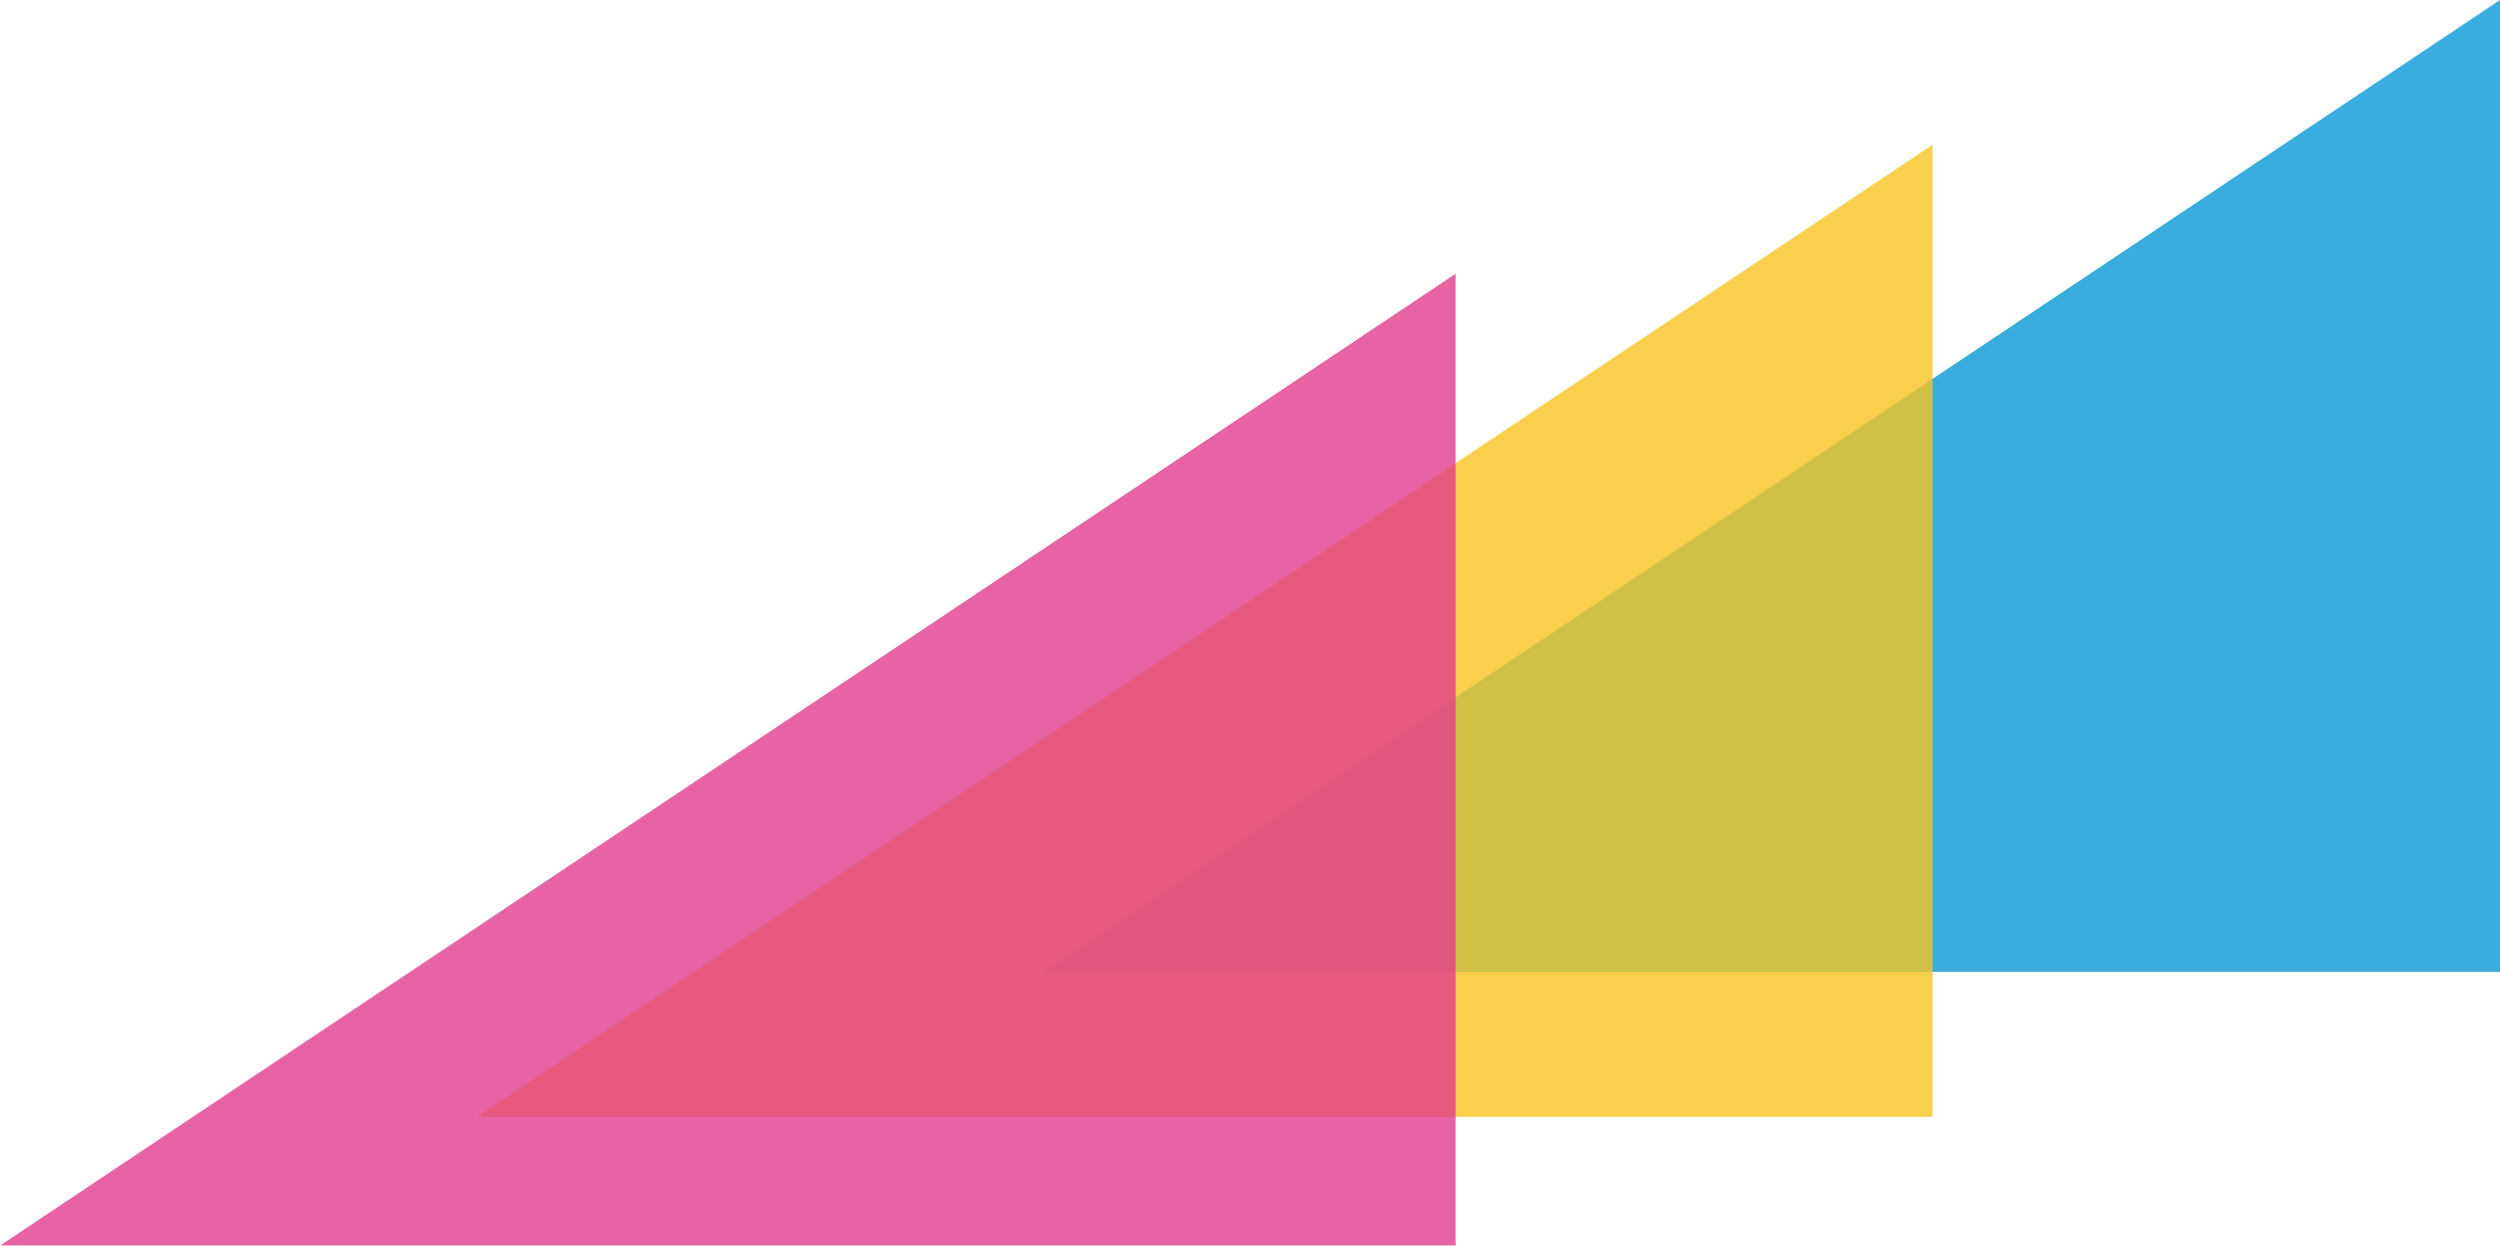
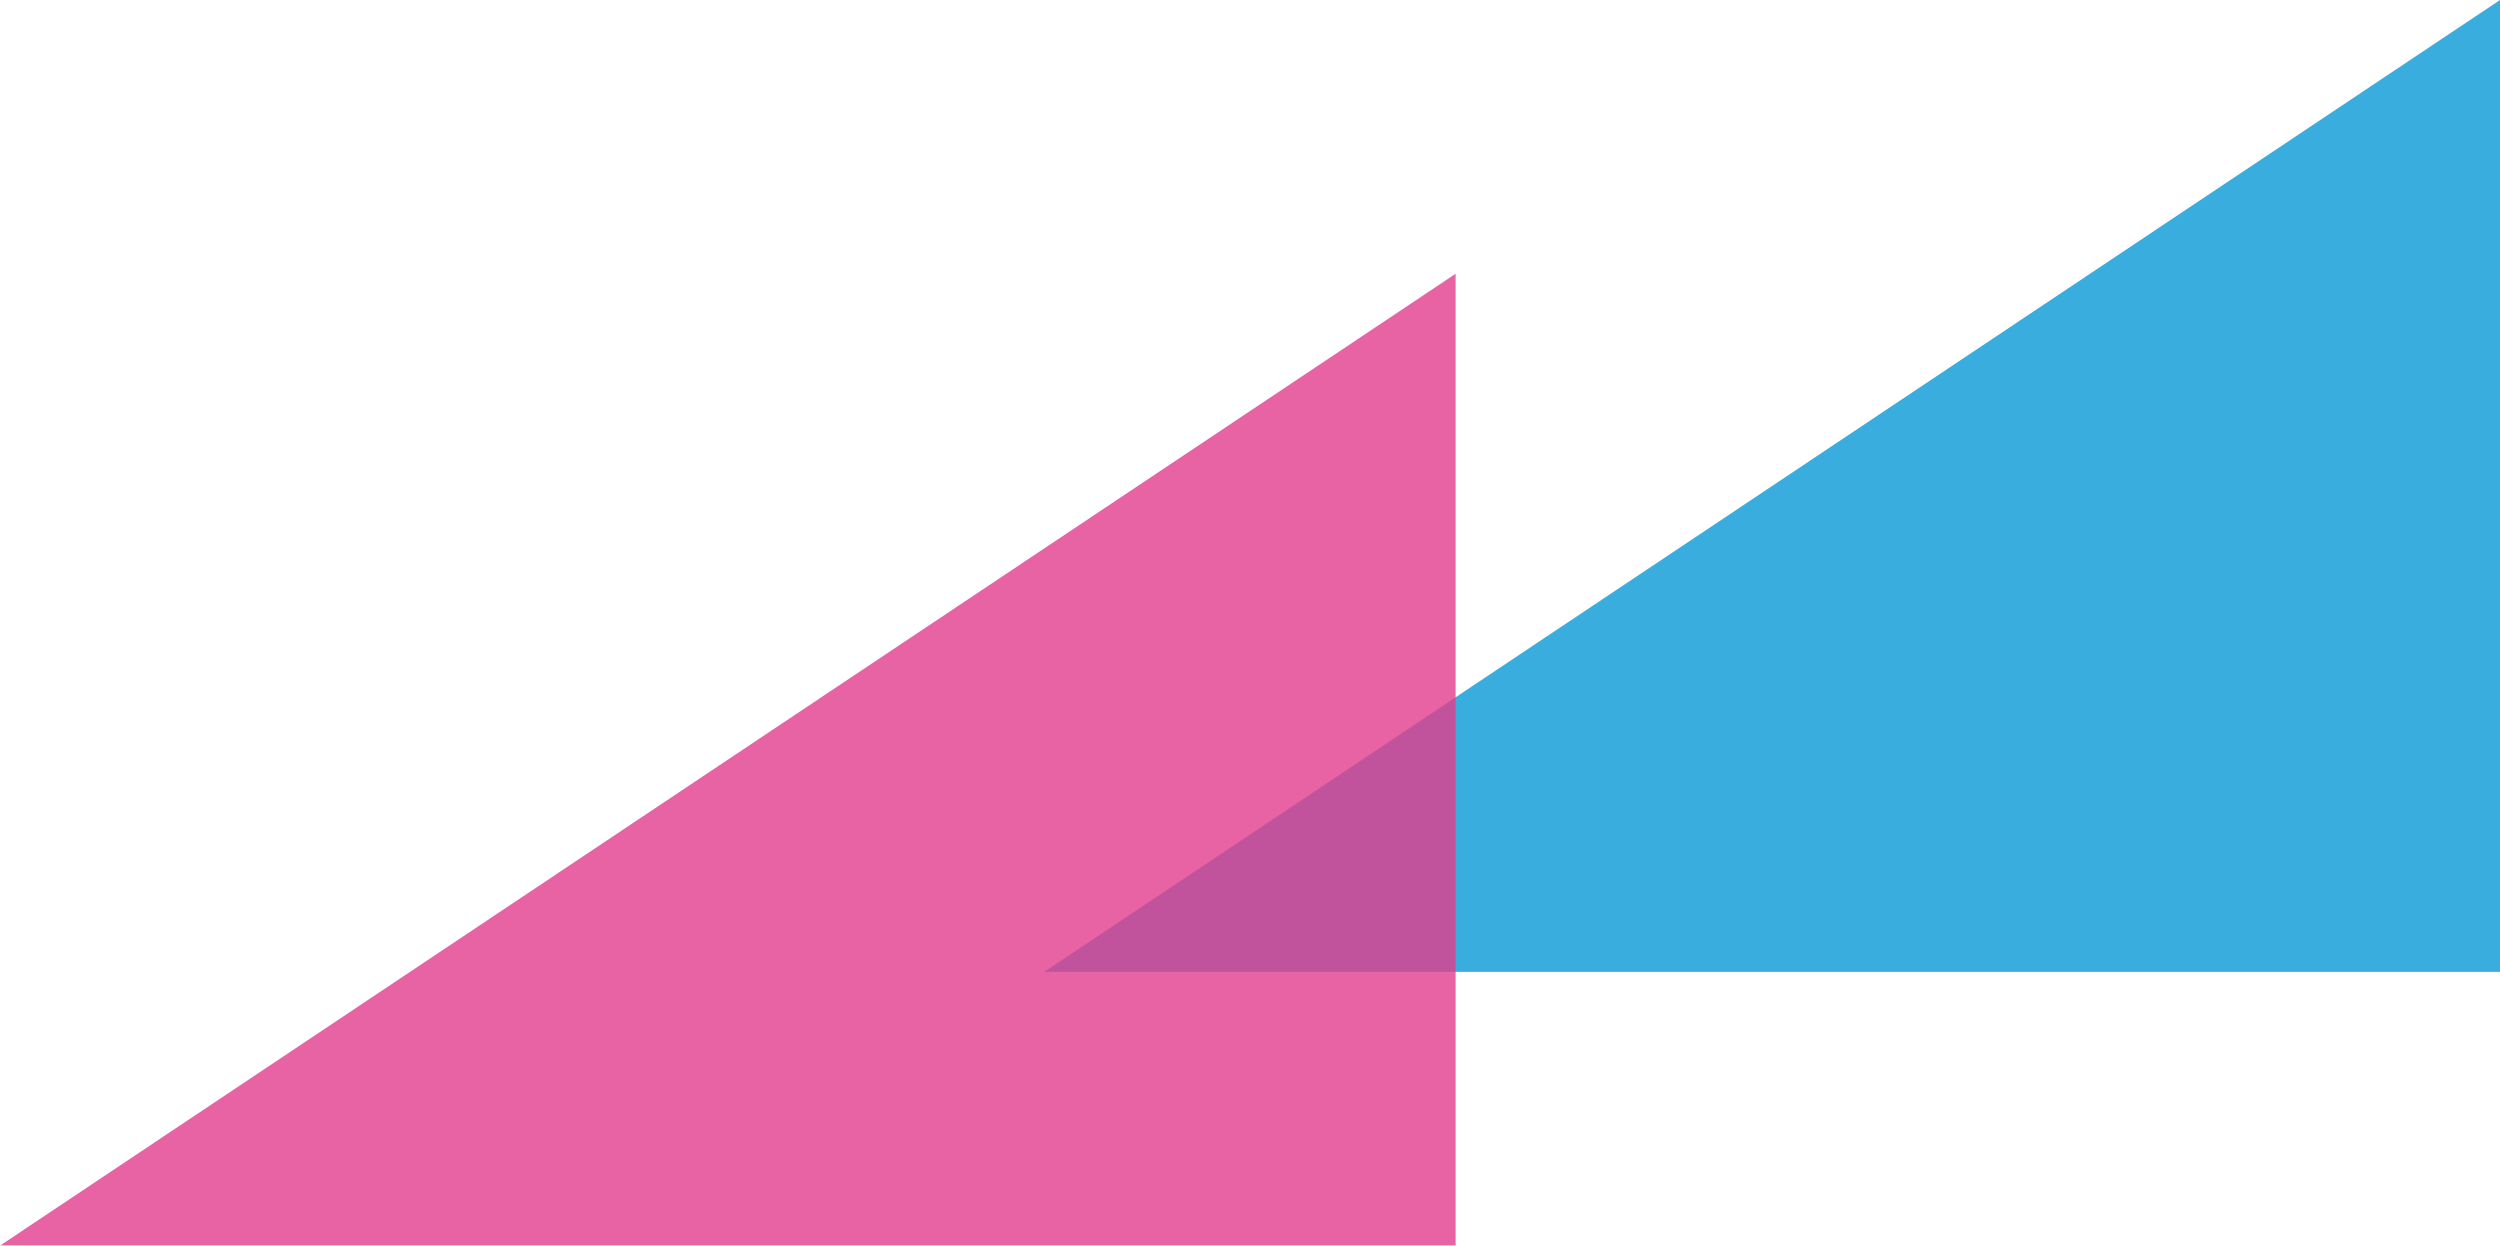
<svg xmlns="http://www.w3.org/2000/svg" id="Layer_2" data-name="Layer 2" viewBox="0 0 320 159.44">
  <defs>
    <style>
      .cls-1 {
        fill: #f6c420;
      }

      .cls-2 {
        fill: #e23c8c;
      }

      .cls-3 {
        fill: #0c9ad7;
      }

      .cls-4 {
        opacity: .81;
      }

      .cls-5 {
        opacity: .8;
      }
    </style>
  </defs>
  <g id="Layer_1-2" data-name="Layer 1">
    <g class="cls-4">
-       <path class="cls-3" d="m320,0l-186.33,124.4h186.33V0Z" />
+       <path class="cls-3" d="m320,0l-186.33,124.4h186.33V0" />
    </g>
    <g class="cls-5">
-       <path class="cls-1" d="m247.36,18.53L61.03,142.95h186.33V18.53Z" />
-     </g>
+       </g>
    <g class="cls-5">
      <path class="cls-2" d="m186.32,35.04L0,159.44h186.32V35.04Z" />
    </g>
  </g>
</svg>